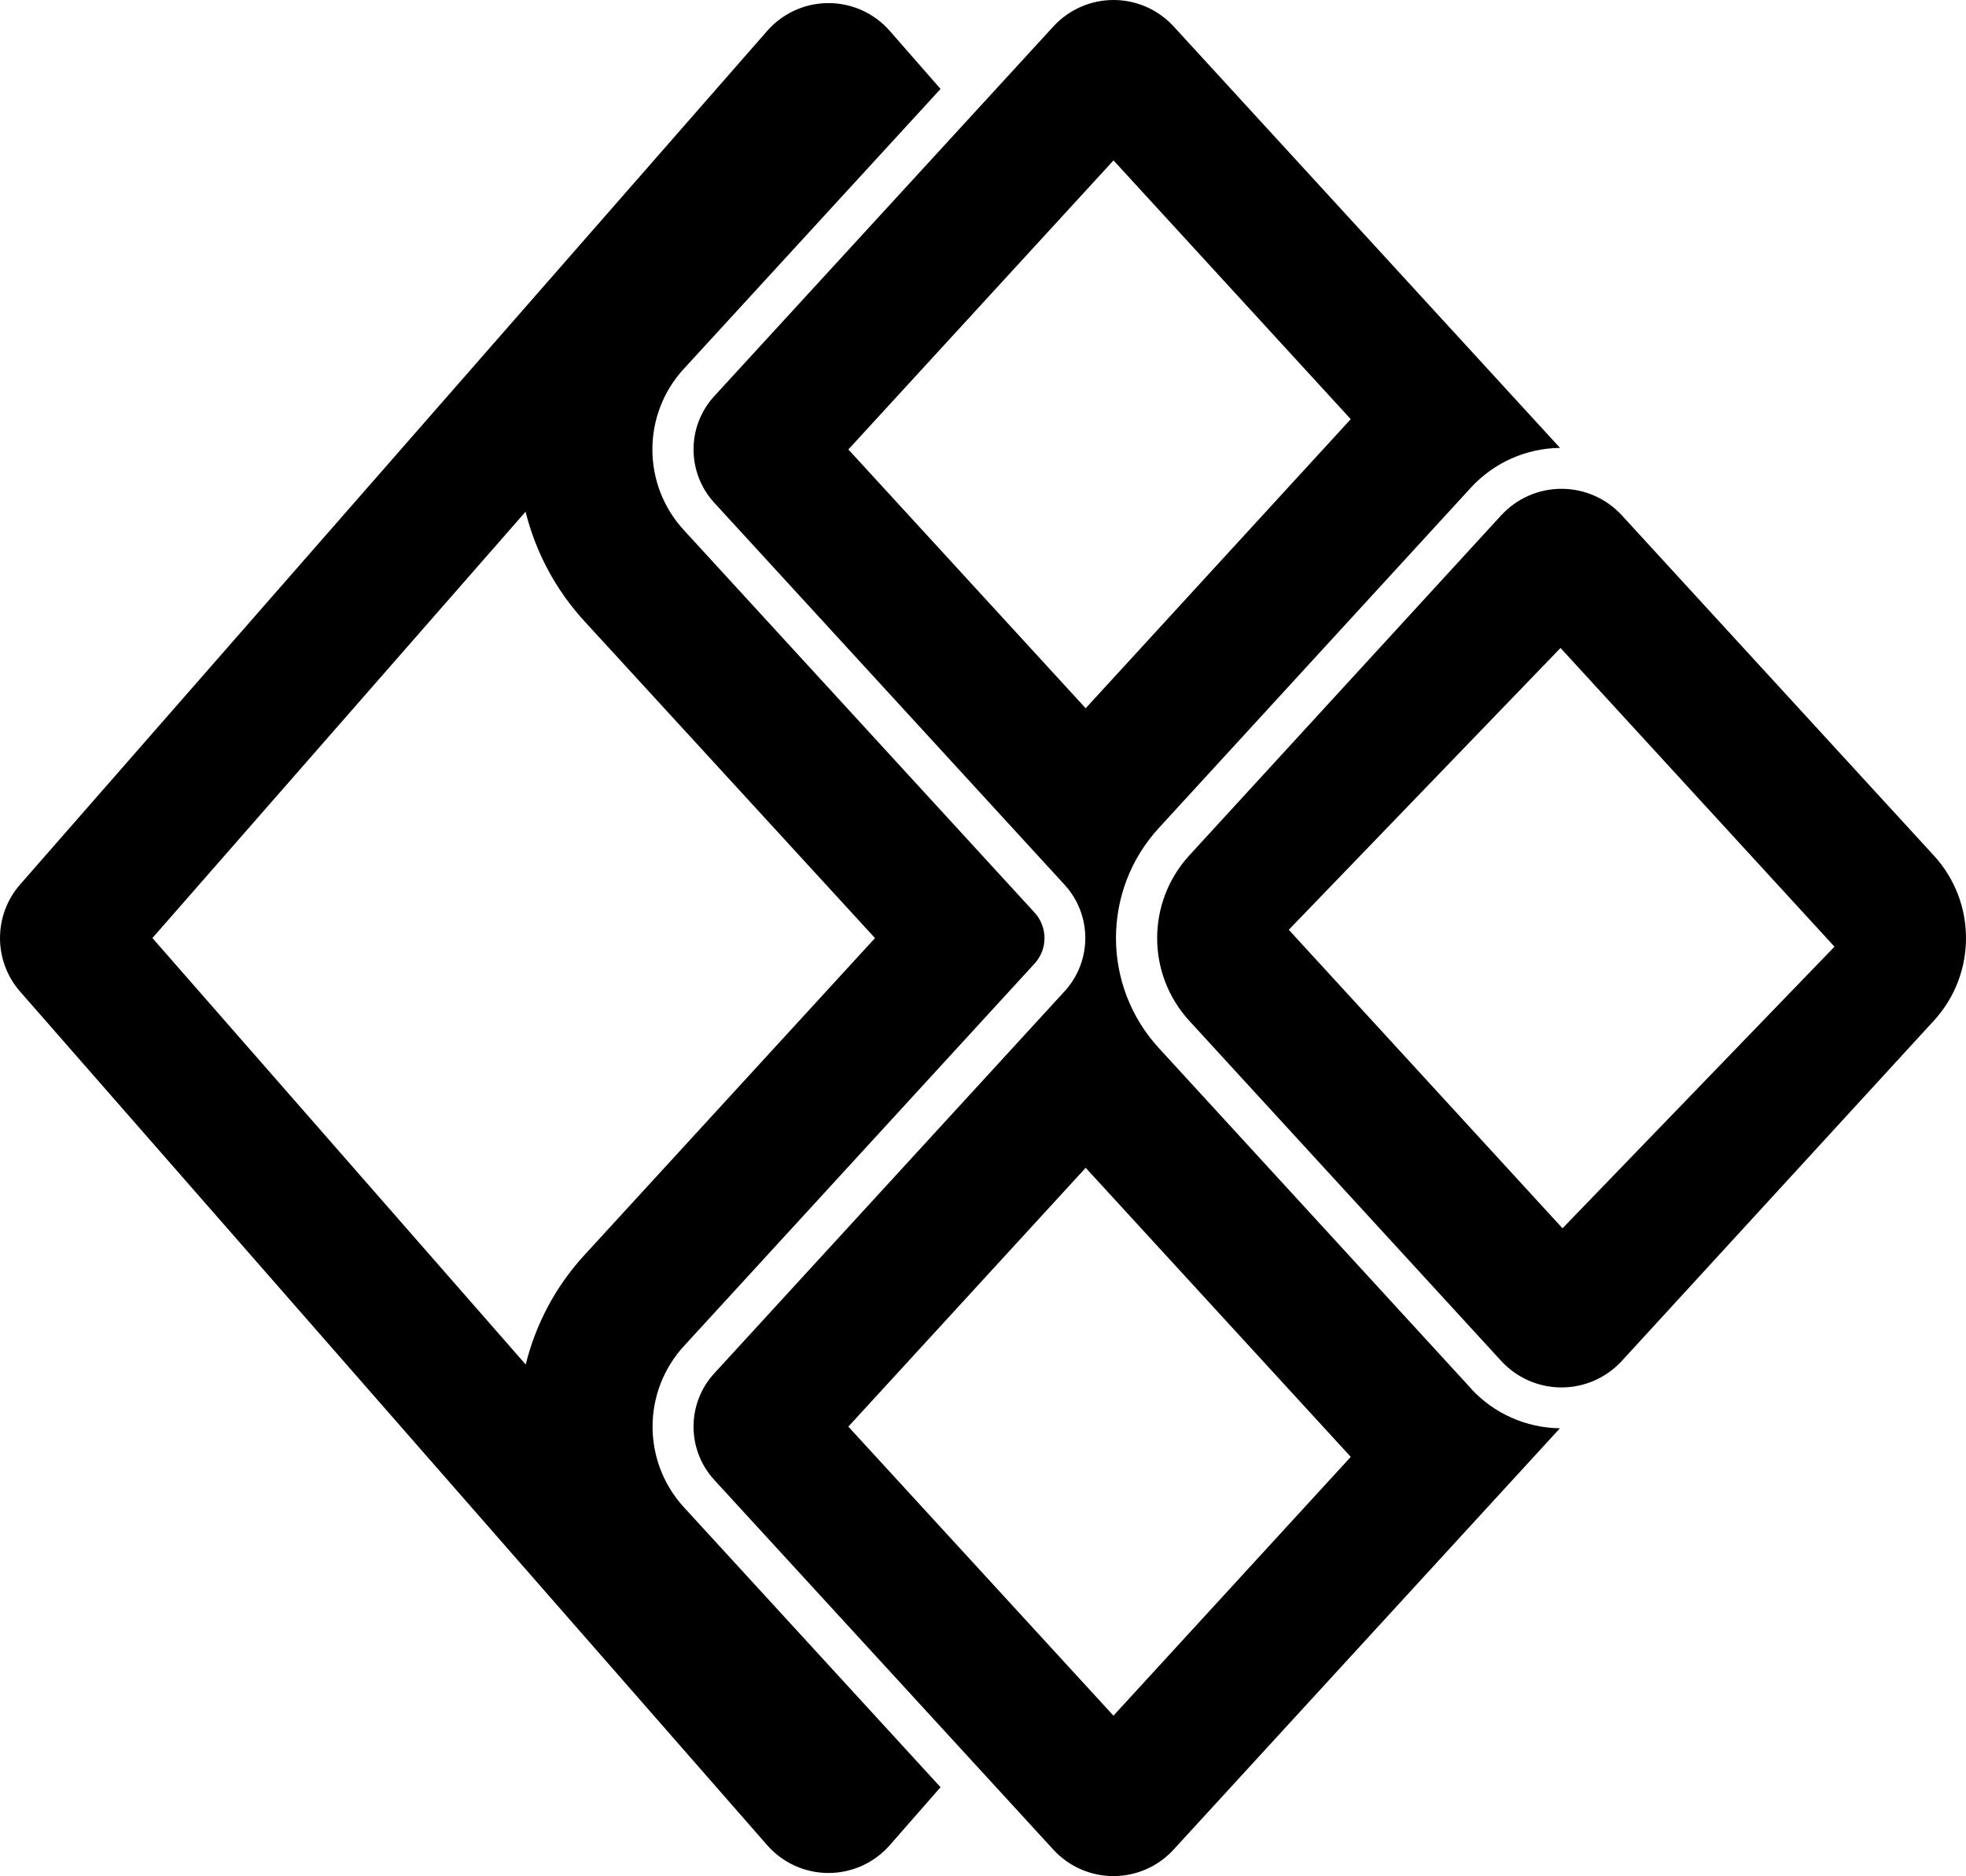
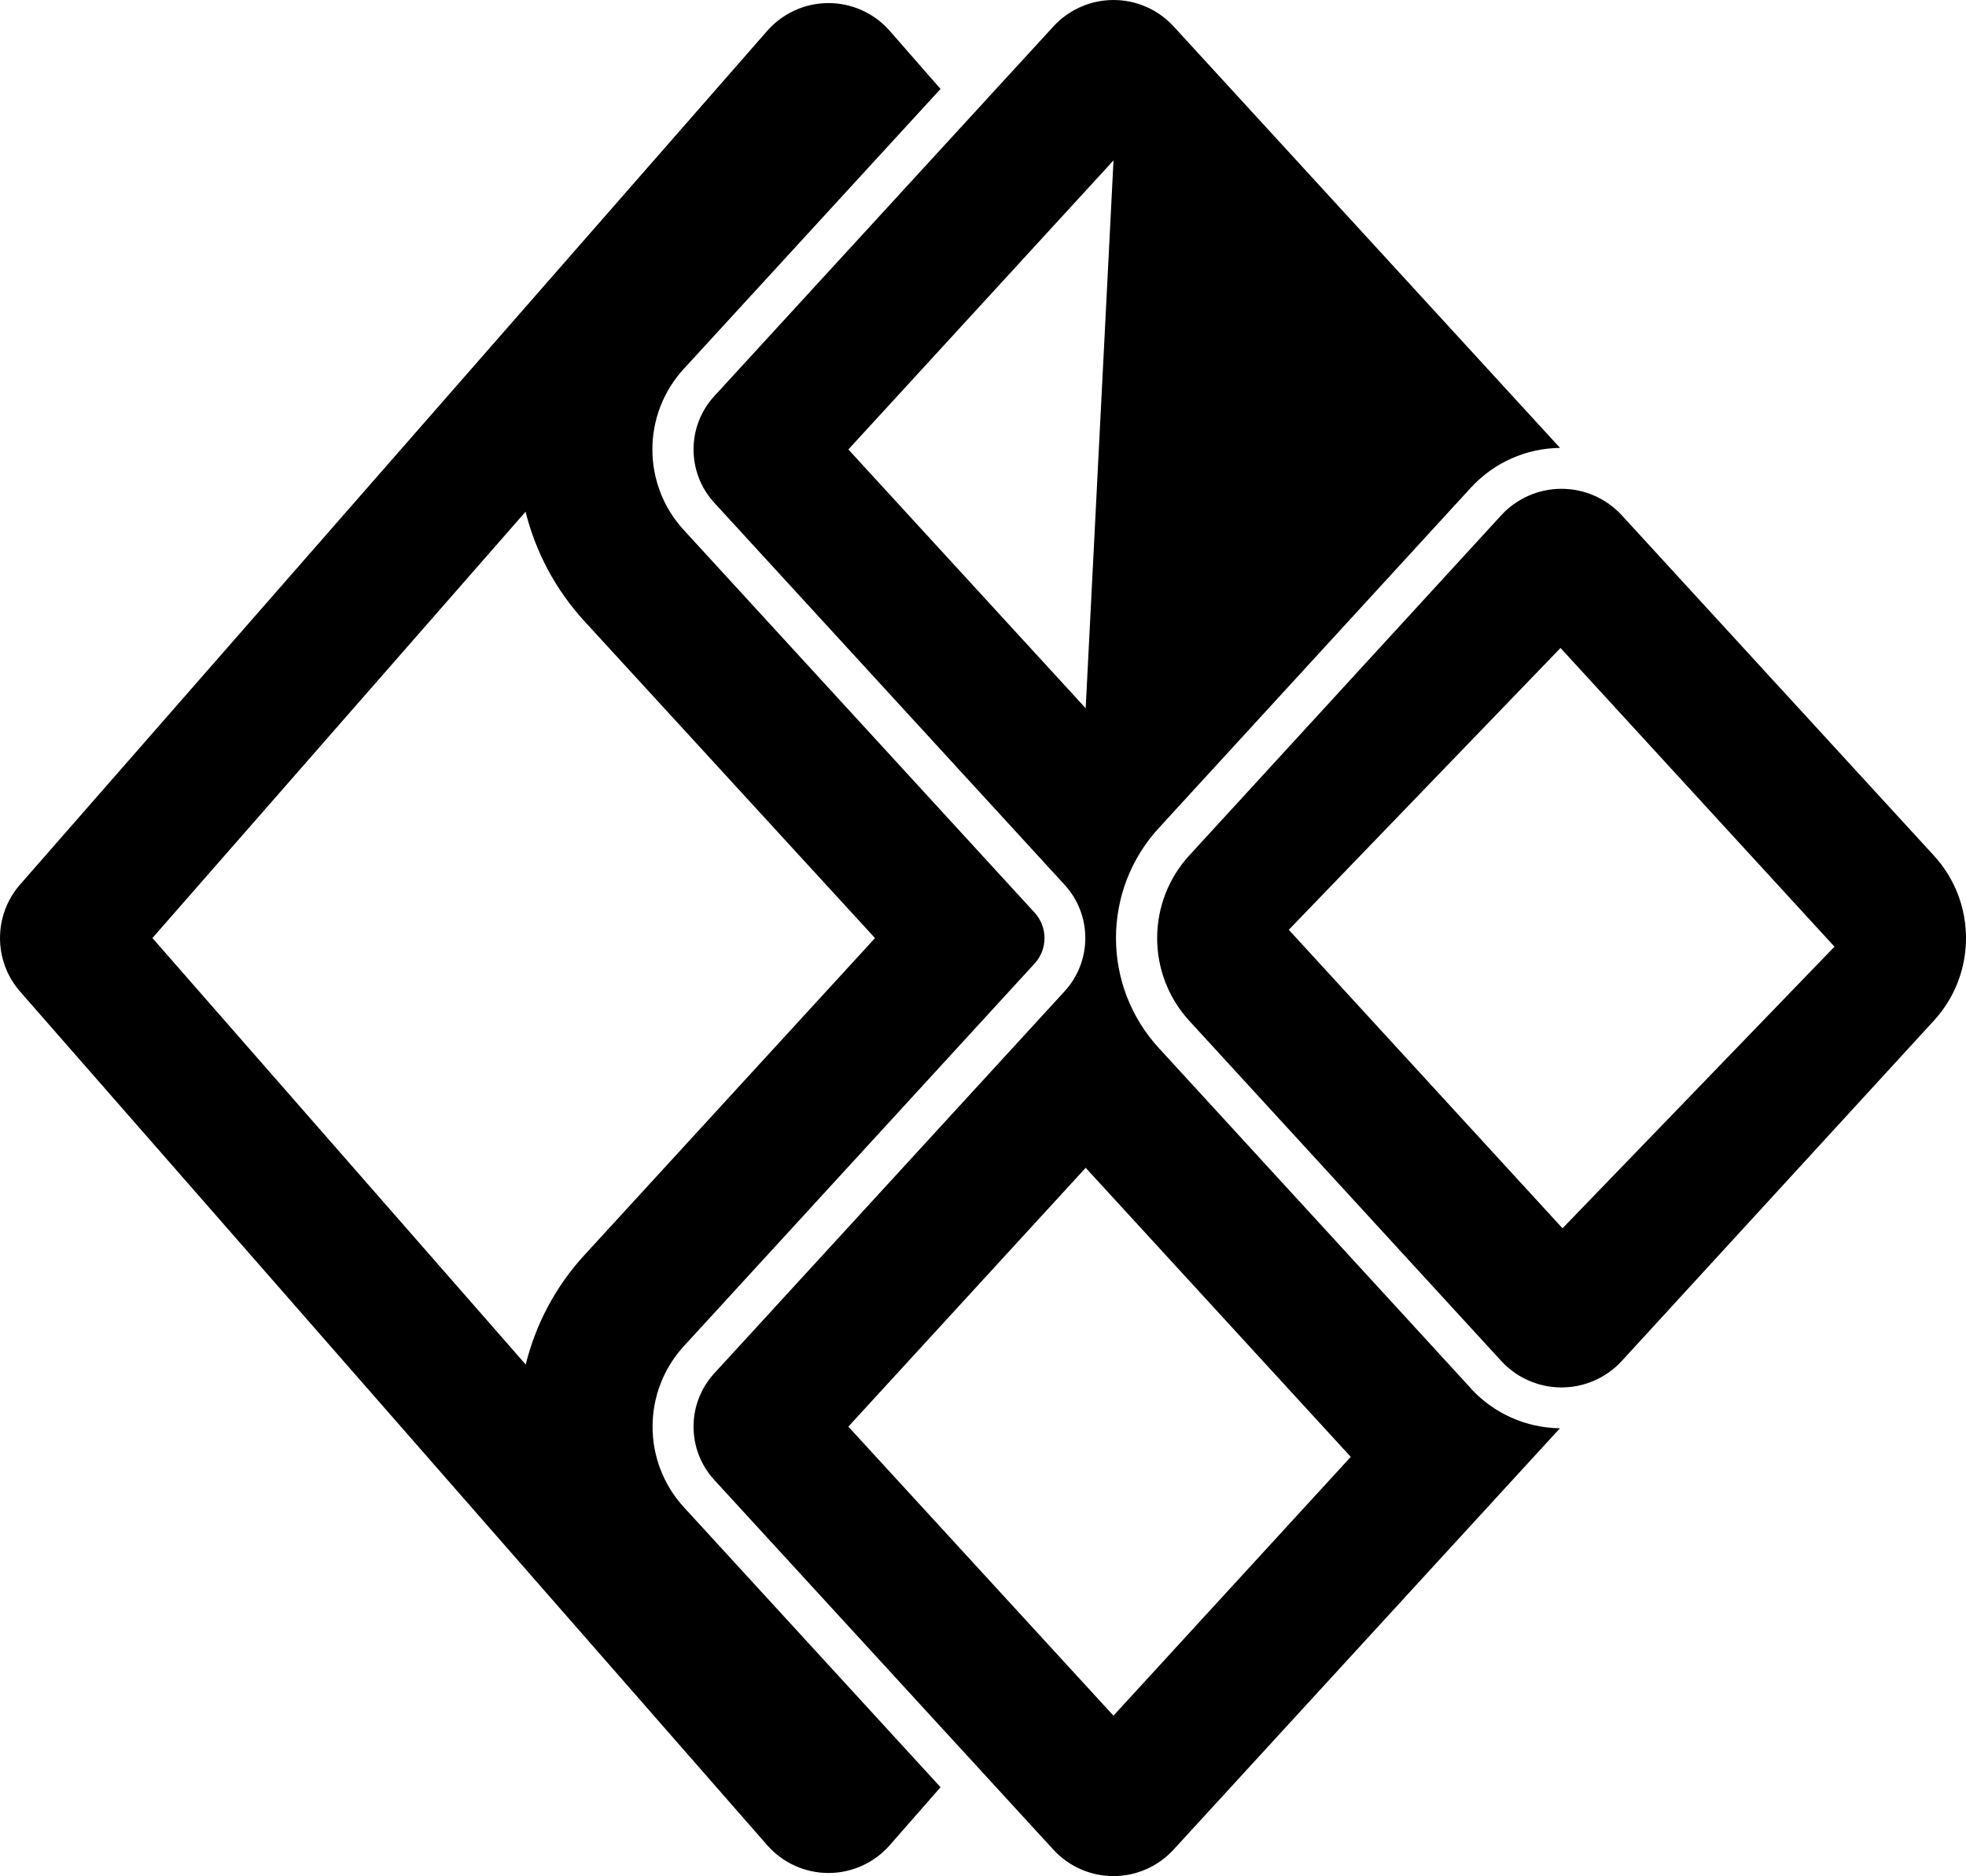
<svg xmlns="http://www.w3.org/2000/svg" width="102.056" height="97.407" viewBox="0 0 102.056 97.407">
  <g id="icon-2" transform="translate(0.001 -1.092)">
    <g id="Path_793" data-name="Path 793" transform="translate(0 0)" fill="none">
-       <path d="M48.823,93.884l-2.636,3.01a4.227,4.227,0,0,1-6.361,0L1.047,52.58a4.227,4.227,0,0,1,0-5.57L39.825,2.7a4.227,4.227,0,0,1,6.361,0L48.823,5.71,35.514,20.222a6.187,6.187,0,0,0,0,8.411L53.7,48.464a1.956,1.956,0,0,1,0,2.662L35.518,70.962a6.2,6.2,0,0,0,0,8.406Zm27.54-20.7L60.176,55.531a8.449,8.449,0,0,1,0-11.468L76.359,26.4a6.378,6.378,0,0,1,4.622-2.058L60.92,2.461a4.231,4.231,0,0,0-6.233,0l-17.608,19.2a4.1,4.1,0,0,0,0,5.536L55.26,47.027a4.1,4.1,0,0,1,0,5.536L37.078,72.395a4.1,4.1,0,0,0,0,5.536l17.6,19.2a4.231,4.231,0,0,0,6.233,0L80.976,75.248a6.378,6.378,0,0,1-4.622-2.062ZM61.74,45.5a6.361,6.361,0,0,0,0,8.6L77.928,71.753a4.248,4.248,0,0,0,6.259,0l16.2-17.667a6.34,6.34,0,0,0,0-8.572l-16.2-17.667a4.248,4.248,0,0,0-6.259,0L61.74,45.5Z" stroke="none" />
-       <path d="M 57.799 90.17 L 70.118 76.733 L 56.357 61.725 L 44.037 75.163 L 57.799 90.17 M 27.289 71.939 C 27.804 69.861 28.827 67.889 30.358 66.232 L 45.421 49.798 L 30.379 33.391 C 28.835 31.724 27.802 29.744 27.281 27.66 L 7.911 49.795 L 27.289 71.939 M 81.11 64.865 L 95.228 50.244 L 81.006 34.735 L 66.9 49.367 L 81.11 64.865 M 56.357 37.865 L 70.117 22.855 L 57.802 9.42 L 44.038 24.428 L 56.357 37.865 M 57.799 98.499 C 56.614 98.499 55.483 98.002 54.682 97.129 L 37.078 77.931 C 35.642 76.365 35.642 73.961 37.078 72.395 L 55.26 52.563 C 56.697 50.997 56.697 48.593 55.26 47.027 L 37.078 27.196 C 35.642 25.63 35.642 23.225 37.078 21.659 L 54.686 2.461 C 55.487 1.589 56.618 1.092 57.803 1.092 C 58.988 1.092 60.118 1.589 60.92 2.461 L 80.981 24.347 C 79.222 24.366 77.55 25.111 76.359 26.405 L 60.171 44.063 C 57.181 47.302 57.183 52.295 60.176 55.531 L 76.363 73.186 L 76.355 73.186 C 77.545 74.481 79.217 75.227 80.976 75.248 L 60.915 97.129 C 60.114 98.002 58.984 98.499 57.799 98.499 Z M 43.006 98.338 C 41.787 98.338 40.628 97.812 39.825 96.895 L 1.047 52.58 C -0.35 50.986 -0.35 48.604 1.047 47.01 L 39.825 2.695 C 40.628 1.778 41.787 1.252 43.006 1.252 C 44.224 1.252 45.384 1.778 46.186 2.695 L 48.823 5.71 L 35.514 20.222 C 33.315 22.595 33.315 26.26 35.514 28.633 L 53.695 48.464 C 54.393 49.214 54.395 50.374 53.7 51.126 L 35.518 70.962 C 33.326 73.335 33.326 76.995 35.518 79.368 L 48.823 93.884 L 46.186 96.895 C 45.384 97.812 44.224 98.338 43.006 98.338 Z M 81.057 73.128 C 79.868 73.128 78.732 72.629 77.928 71.753 L 61.74 54.098 C 59.51 51.666 59.51 47.933 61.74 45.501 L 77.928 27.846 C 78.732 26.97 79.867 26.471 81.057 26.471 C 82.247 26.471 83.382 26.97 84.187 27.846 L 100.387 45.513 C 102.611 47.938 102.611 51.661 100.387 54.085 L 84.187 71.753 C 83.382 72.629 82.247 73.128 81.057 73.128 Z" stroke="none" fill="#000" />
+       <path d="M 57.799 90.17 L 70.118 76.733 L 56.357 61.725 L 44.037 75.163 L 57.799 90.17 M 27.289 71.939 C 27.804 69.861 28.827 67.889 30.358 66.232 L 45.421 49.798 L 30.379 33.391 C 28.835 31.724 27.802 29.744 27.281 27.66 L 7.911 49.795 L 27.289 71.939 M 81.11 64.865 L 95.228 50.244 L 81.006 34.735 L 66.9 49.367 L 81.11 64.865 M 56.357 37.865 L 57.802 9.42 L 44.038 24.428 L 56.357 37.865 M 57.799 98.499 C 56.614 98.499 55.483 98.002 54.682 97.129 L 37.078 77.931 C 35.642 76.365 35.642 73.961 37.078 72.395 L 55.26 52.563 C 56.697 50.997 56.697 48.593 55.26 47.027 L 37.078 27.196 C 35.642 25.63 35.642 23.225 37.078 21.659 L 54.686 2.461 C 55.487 1.589 56.618 1.092 57.803 1.092 C 58.988 1.092 60.118 1.589 60.92 2.461 L 80.981 24.347 C 79.222 24.366 77.55 25.111 76.359 26.405 L 60.171 44.063 C 57.181 47.302 57.183 52.295 60.176 55.531 L 76.363 73.186 L 76.355 73.186 C 77.545 74.481 79.217 75.227 80.976 75.248 L 60.915 97.129 C 60.114 98.002 58.984 98.499 57.799 98.499 Z M 43.006 98.338 C 41.787 98.338 40.628 97.812 39.825 96.895 L 1.047 52.58 C -0.35 50.986 -0.35 48.604 1.047 47.01 L 39.825 2.695 C 40.628 1.778 41.787 1.252 43.006 1.252 C 44.224 1.252 45.384 1.778 46.186 2.695 L 48.823 5.71 L 35.514 20.222 C 33.315 22.595 33.315 26.26 35.514 28.633 L 53.695 48.464 C 54.393 49.214 54.395 50.374 53.7 51.126 L 35.518 70.962 C 33.326 73.335 33.326 76.995 35.518 79.368 L 48.823 93.884 L 46.186 96.895 C 45.384 97.812 44.224 98.338 43.006 98.338 Z M 81.057 73.128 C 79.868 73.128 78.732 72.629 77.928 71.753 L 61.74 54.098 C 59.51 51.666 59.51 47.933 61.74 45.501 L 77.928 27.846 C 78.732 26.97 79.867 26.471 81.057 26.471 C 82.247 26.471 83.382 26.97 84.187 27.846 L 100.387 45.513 C 102.611 47.938 102.611 51.661 100.387 54.085 L 84.187 71.753 C 83.382 72.629 82.247 73.128 81.057 73.128 Z" stroke="none" fill="#000" />
    </g>
  </g>
</svg>